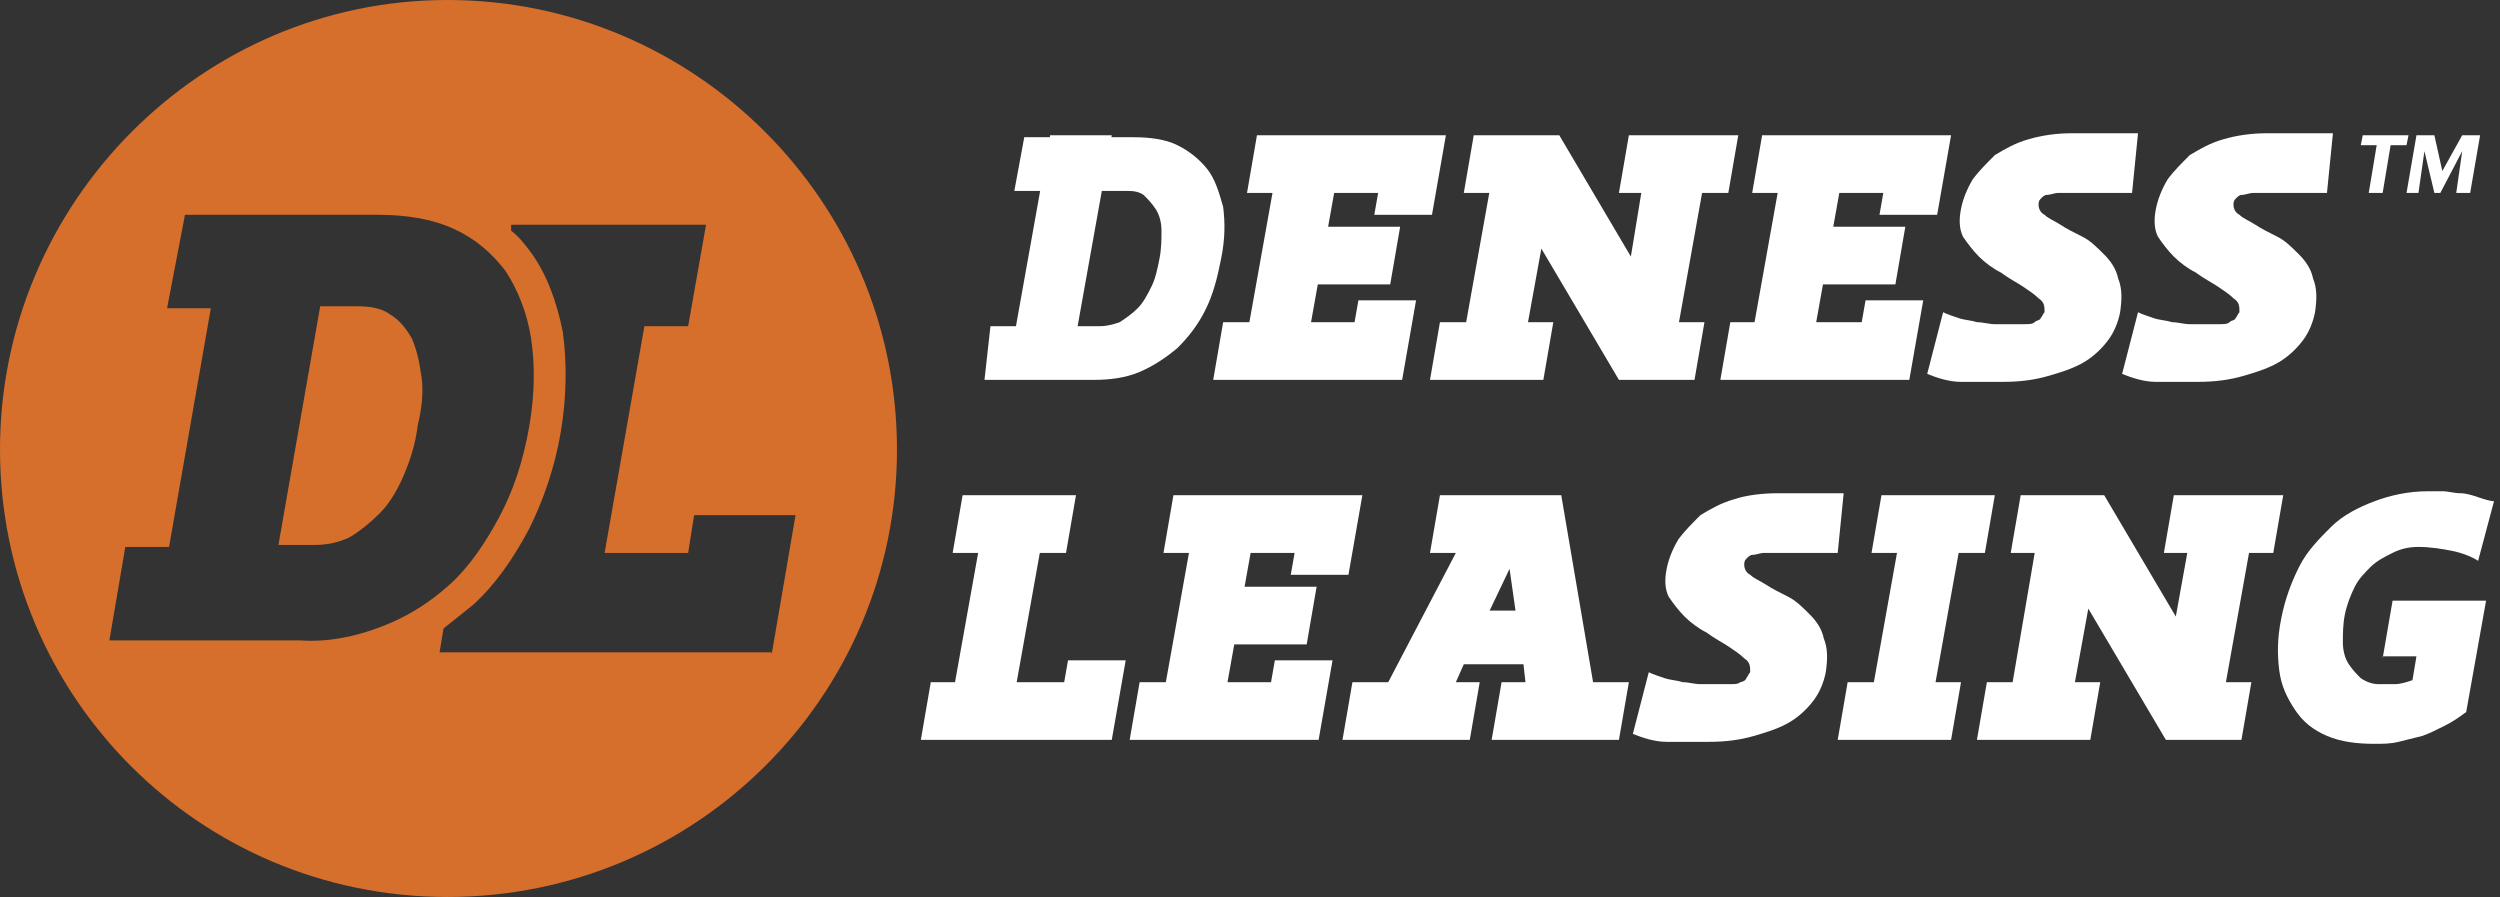
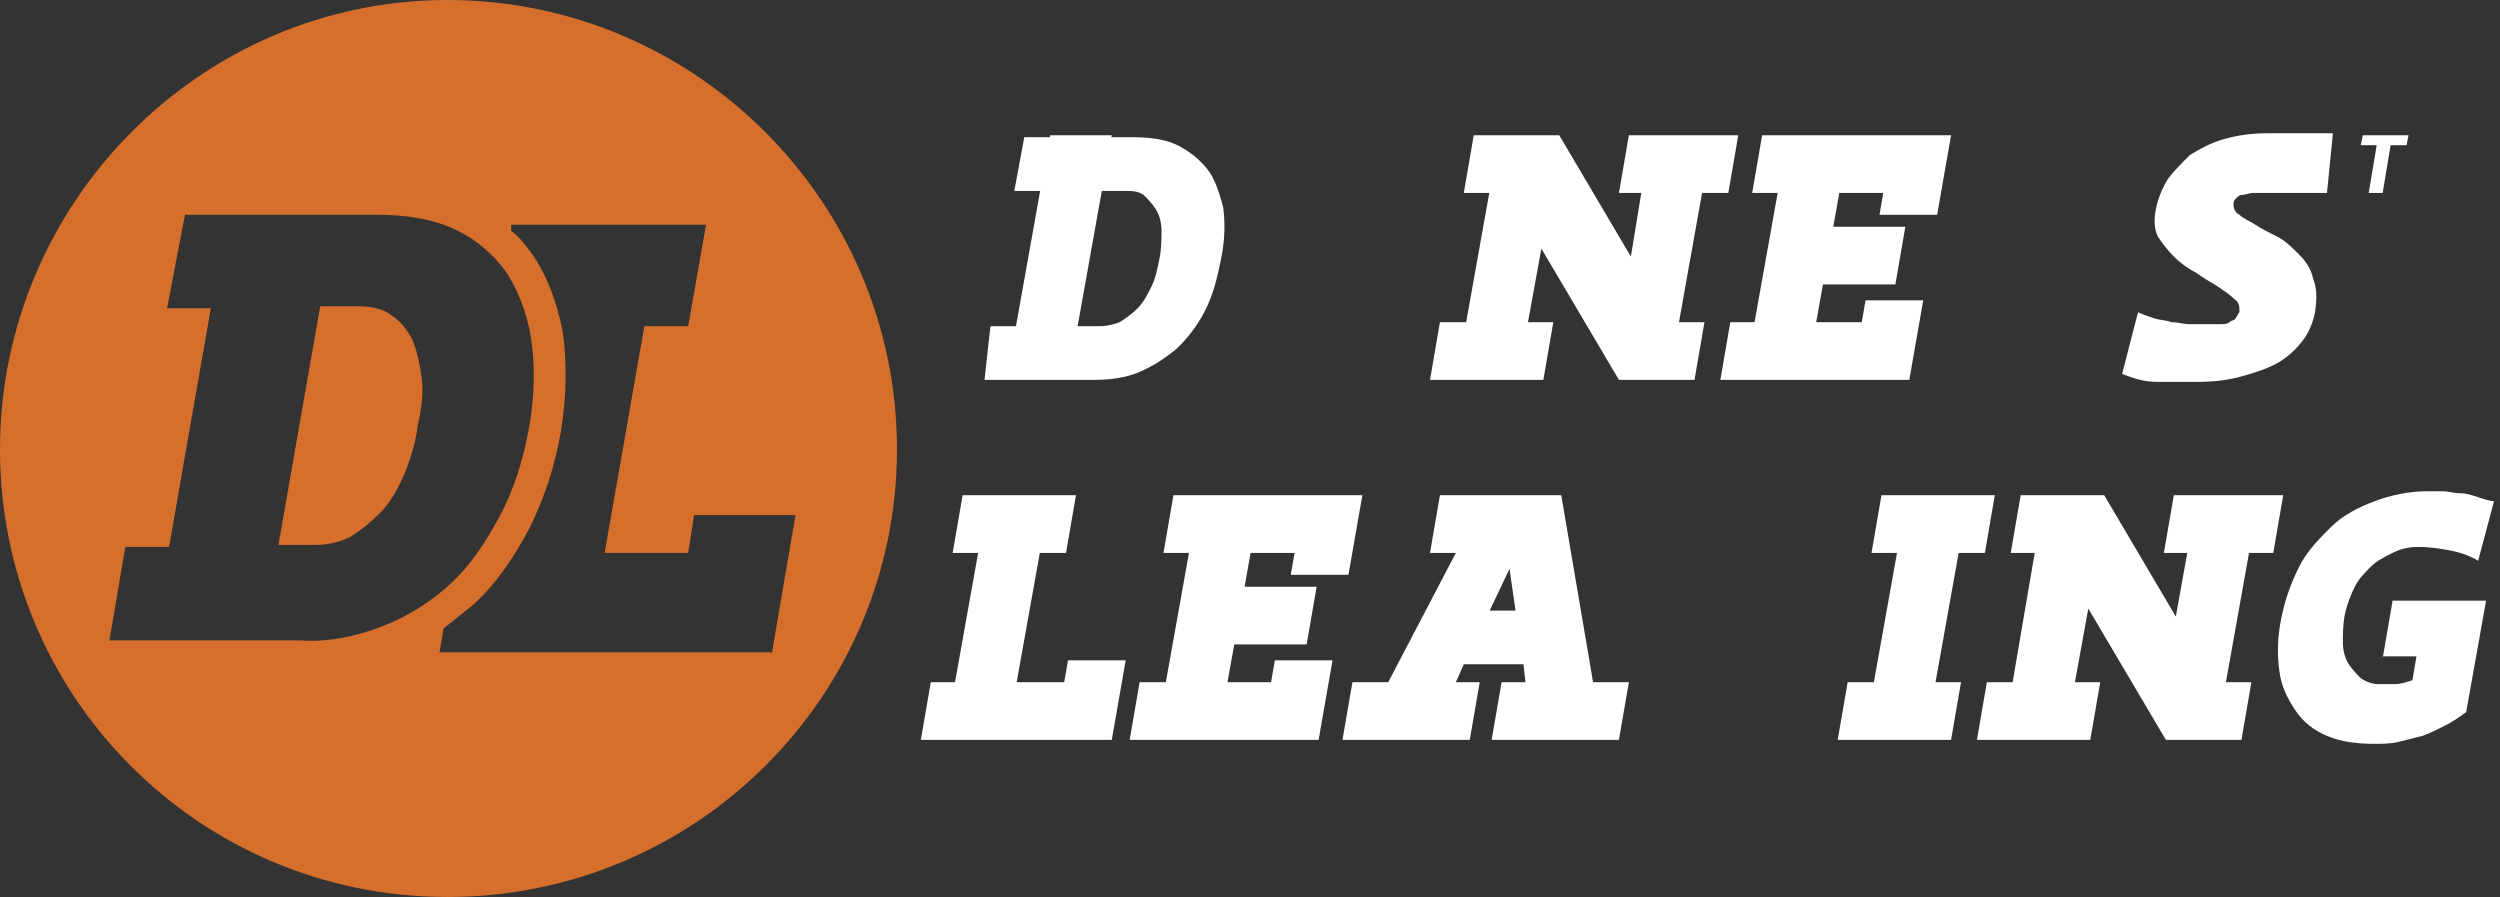
<svg xmlns="http://www.w3.org/2000/svg" version="1.1" id="Layer_1" x="0px" y="0px" viewBox="0 0 125.7 45.1" style="enable-background:new 0 0 125.7 45.1;" xml:space="preserve">
  <rect x="0" y="0" width="125.7" height="45.1" fill="#333333" stroke="none" />
  <style type="text/css">
	.st0{fill:#FFFFFF;}
	.st1{fill:#D66F2C;}
</style>
  <g>
    <path class="st0" d="M49.8,16.4h5.5c0.4,0,0.7-0.1,1-0.2c0.3-0.2,0.6-0.4,0.9-0.7c0.3-0.3,0.5-0.7,0.7-1.1c0.2-0.4,0.3-0.9,0.4-1.4   c0.1-0.5,0.1-1,0.1-1.4c0-0.4-0.1-0.8-0.3-1.1c-0.2-0.3-0.4-0.5-0.6-0.7c-0.3-0.2-0.6-0.2-0.9-0.2H51l0.5-2.7H57   c0.8,0,1.6,0.1,2.2,0.4c0.6,0.3,1.1,0.7,1.5,1.2c0.4,0.5,0.6,1.2,0.8,1.9c0.1,0.8,0.1,1.6-0.1,2.6c-0.2,1-0.4,1.8-0.8,2.6   c-0.4,0.8-0.9,1.4-1.4,1.9c-0.6,0.5-1.2,0.9-1.9,1.2c-0.7,0.3-1.5,0.4-2.3,0.4h-5.5L49.8,16.4z M53.7,19.1h-3.1l2.2-12.3h3.1   L53.7,19.1z" />
-     <path class="st0" d="M61.5,16.2h8.9l-0.5,2.9H61L61.5,16.2z M67.6,6.8l-2.2,12.3h-3.1l2.2-12.3H67.6z M63.2,6.8h8.9l-0.5,2.9h-8.9   L63.2,6.8z M64.7,11.4h5.7l-0.5,2.9h-5.7L64.7,11.4z M71.2,15.1l-0.7,4h-2.9l0.7-4H71.2z M72.7,6.8l-0.7,4h-2.9l0.7-4H72.7z" />
-     <path class="st0" d="M78.1,16.2l-0.5,2.9h-5.7l0.5-2.9H78.1z M75.4,6.8h3l3.6,6.1L83,6.8h3.1l-2.2,12.3h-2.5l-3.9-6.6l-1.2,6.6   h-3.1L75.4,6.8z M78.1,6.8l-0.5,2.9h-4l0.5-2.9H78.1z M87.4,6.8l-0.5,2.9h-5.5l0.5-2.9H87.4z M85.7,16.2l-0.5,2.9h-2.6l0.5-2.9   H85.7z" />
+     <path class="st0" d="M78.1,16.2l-0.5,2.9h-5.7l0.5-2.9H78.1z M75.4,6.8h3l3.6,6.1L83,6.8h3.1l-2.2,12.3h-2.5l-3.9-6.6l-1.2,6.6   h-3.1L75.4,6.8z M78.1,6.8l-0.5,2.9h-4l0.5-2.9H78.1z M87.4,6.8l-0.5,2.9h-5.5l0.5-2.9H87.4z M85.7,16.2l-0.5,2.9h-2.6l0.5-2.9   H85.7" />
    <path class="st0" d="M87,16.2h8.9l-0.5,2.9h-8.9L87,16.2z M93,6.8l-2.2,12.3h-3.1l2.2-12.3H93z M88.6,6.8h8.9L97,9.7h-8.9L88.6,6.8   z M90.1,11.4h5.7l-0.5,2.9h-5.7L90.1,11.4z M96.7,15.1l-0.7,4h-2.9l0.7-4H96.7z M98.1,6.8l-0.7,4h-2.9l0.7-4H98.1z" />
-     <path class="st0" d="M107.2,9.7c-0.1,0-0.3,0-0.5,0c-0.2,0-0.4,0-0.7,0c-0.2,0-0.5,0-0.8,0c-0.3,0-0.5,0-0.8,0c-0.4,0-0.6,0-0.9,0   c-0.2,0-0.4,0.1-0.6,0.1c-0.1,0-0.2,0.1-0.3,0.2c-0.1,0.1-0.1,0.2-0.1,0.3c0,0.2,0.1,0.4,0.3,0.5c0.2,0.2,0.5,0.3,0.8,0.5   c0.3,0.2,0.7,0.4,1.1,0.6c0.4,0.2,0.7,0.5,1.1,0.9c0.3,0.3,0.6,0.7,0.7,1.2c0.2,0.5,0.2,1,0.1,1.7c-0.1,0.5-0.3,1-0.6,1.4   s-0.7,0.8-1.2,1.1c-0.5,0.3-1.1,0.5-1.8,0.7c-0.7,0.2-1.4,0.3-2.3,0.3c-0.8,0-1.5,0-2.1,0c-0.6,0-1.2-0.2-1.7-0.4l0.8-3.1   c0.2,0.1,0.5,0.2,0.8,0.3c0.3,0.1,0.6,0.1,0.9,0.2c0.3,0,0.6,0.1,0.9,0.1c0.3,0,0.6,0,0.9,0c0.2,0,0.4,0,0.6,0c0.2,0,0.4,0,0.5-0.1   s0.3-0.1,0.3-0.2c0.1-0.1,0.1-0.2,0.2-0.3c0-0.3,0-0.5-0.3-0.7c-0.2-0.2-0.5-0.4-0.8-0.6c-0.3-0.2-0.7-0.4-1.1-0.7   c-0.4-0.2-0.8-0.5-1.1-0.8c-0.3-0.3-0.6-0.7-0.8-1c-0.2-0.4-0.2-0.9-0.1-1.4c0.1-0.5,0.3-1,0.6-1.5c0.3-0.4,0.7-0.8,1.1-1.2   c0.5-0.3,1-0.6,1.7-0.8s1.4-0.3,2.2-0.3c0.2,0,0.4,0,0.7,0s0.6,0,0.9,0s0.6,0,0.9,0c0.3,0,0.6,0,0.8,0L107.2,9.7z" />
    <path class="st0" d="M117,9.7c-0.1,0-0.3,0-0.5,0c-0.2,0-0.4,0-0.7,0c-0.2,0-0.5,0-0.8,0c-0.3,0-0.5,0-0.8,0c-0.4,0-0.6,0-0.9,0   c-0.2,0-0.4,0.1-0.6,0.1c-0.1,0-0.2,0.1-0.3,0.2c-0.1,0.1-0.1,0.2-0.1,0.3c0,0.2,0.1,0.4,0.3,0.5c0.2,0.2,0.5,0.3,0.8,0.5   c0.3,0.2,0.7,0.4,1.1,0.6c0.4,0.2,0.7,0.5,1.1,0.9c0.3,0.3,0.6,0.7,0.7,1.2c0.2,0.5,0.2,1,0.1,1.7c-0.1,0.5-0.3,1-0.6,1.4   s-0.7,0.8-1.2,1.1c-0.5,0.3-1.1,0.5-1.8,0.7c-0.7,0.2-1.4,0.3-2.3,0.3c-0.8,0-1.5,0-2.1,0c-0.6,0-1.2-0.2-1.7-0.4l0.8-3.1   c0.2,0.1,0.5,0.2,0.8,0.3c0.3,0.1,0.6,0.1,0.9,0.2c0.3,0,0.6,0.1,0.9,0.1c0.3,0,0.6,0,0.9,0c0.2,0,0.4,0,0.6,0c0.2,0,0.4,0,0.5-0.1   s0.3-0.1,0.3-0.2c0.1-0.1,0.1-0.2,0.2-0.3c0-0.3,0-0.5-0.3-0.7c-0.2-0.2-0.5-0.4-0.8-0.6c-0.3-0.2-0.7-0.4-1.1-0.7   c-0.4-0.2-0.8-0.5-1.1-0.8c-0.3-0.3-0.6-0.7-0.8-1c-0.2-0.4-0.2-0.9-0.1-1.4c0.1-0.5,0.3-1,0.6-1.5c0.3-0.4,0.7-0.8,1.1-1.2   c0.5-0.3,1-0.6,1.7-0.8s1.4-0.3,2.2-0.3c0.2,0,0.4,0,0.7,0s0.6,0,0.9,0s0.6,0,0.9,0c0.3,0,0.6,0,0.8,0L117,9.7z" />
    <path class="st0" d="M46.8,34.3h8.9l-0.5,2.9h-8.9L46.8,34.3z M52.8,24.9l-2.2,12.3h-3.1l2.2-12.3H52.8z M48.4,24.9h5.7l-0.5,2.9   h-5.7L48.4,24.9z M56.6,33.2l-0.7,4H53l0.7-4H56.6z" />
    <path class="st0" d="M57.3,34.3h8.9l-0.5,2.9h-8.9L57.3,34.3z M63.4,24.9l-2.2,12.3h-3.1l2.2-12.3H63.4z M59,24.9h8.9l-0.5,2.9   h-8.9L59,24.9z M60.5,29.5h5.7l-0.5,2.9H60L60.5,29.5z M67,33.2l-0.7,4h-2.9l0.7-4H67z M68.5,24.9l-0.7,4h-2.9l0.7-4H68.5z" />
    <path class="st0" d="M78.5,24.9l1.6,9.4h1.8l-0.5,2.9H75l0.5-2.9h1.2l-0.1-0.9h-3l-0.4,0.9h1.2l-0.5,2.9h-6.4l0.5-2.9h1.8l3.4-6.5   h-1.3l0.5-2.9H78.5z M75.9,28.6l-1,2.1h1.3L75.9,28.6z" />
-     <path class="st0" d="M92.4,27.8c-0.1,0-0.3,0-0.5,0c-0.2,0-0.4,0-0.7,0c-0.2,0-0.5,0-0.8,0c-0.3,0-0.5,0-0.8,0c-0.4,0-0.6,0-0.9,0   c-0.2,0-0.4,0.1-0.6,0.1c-0.1,0-0.2,0.1-0.3,0.2c-0.1,0.1-0.1,0.2-0.1,0.3c0,0.2,0.1,0.4,0.3,0.5c0.2,0.2,0.5,0.3,0.8,0.5   c0.3,0.2,0.7,0.4,1.1,0.6c0.4,0.2,0.7,0.5,1.1,0.9c0.3,0.3,0.6,0.7,0.7,1.2c0.2,0.5,0.2,1,0.1,1.7c-0.1,0.5-0.3,1-0.6,1.4   c-0.3,0.4-0.7,0.8-1.2,1.1c-0.5,0.3-1.1,0.5-1.8,0.7c-0.7,0.2-1.4,0.3-2.3,0.3c-0.8,0-1.5,0-2.1,0c-0.6,0-1.2-0.2-1.7-0.4l0.8-3.1   c0.2,0.1,0.5,0.2,0.8,0.3c0.3,0.1,0.6,0.1,0.9,0.2c0.3,0,0.6,0.1,0.9,0.1c0.3,0,0.6,0,0.9,0c0.2,0,0.4,0,0.6,0c0.2,0,0.4,0,0.5-0.1   c0.1,0,0.3-0.1,0.3-0.2c0.1-0.1,0.1-0.2,0.2-0.3c0-0.3,0-0.5-0.3-0.7c-0.2-0.2-0.5-0.4-0.8-0.6c-0.3-0.2-0.7-0.4-1.1-0.7   c-0.4-0.2-0.8-0.5-1.1-0.8c-0.3-0.3-0.6-0.7-0.8-1c-0.2-0.4-0.2-0.9-0.1-1.4c0.1-0.5,0.3-1,0.6-1.5c0.3-0.4,0.7-0.8,1.1-1.2   c0.5-0.3,1-0.6,1.7-0.8c0.6-0.2,1.4-0.3,2.2-0.3c0.2,0,0.4,0,0.7,0s0.6,0,0.9,0s0.6,0,0.9,0c0.3,0,0.6,0,0.8,0L92.4,27.8z" />
    <path class="st0" d="M92.9,34.3h5.7l-0.5,2.9h-5.7L92.9,34.3z M99,24.9l-2.2,12.3h-3.1l2.2-12.3H99z M94.6,24.9h5.7l-0.5,2.9h-5.7   L94.6,24.9z" />
    <path class="st0" d="M105.6,34.3l-0.5,2.9h-5.7l0.5-2.9H105.6z M102.8,24.9h3l3.6,6.1l1.1-6.1h3.1l-2.2,12.3h-2.5l-3.9-6.6   l-1.2,6.6h-3.1L102.8,24.9z M105.6,24.9l-0.5,2.9h-4l0.5-2.9H105.6z M114.8,24.9l-0.5,2.9h-5.5l0.5-2.9H114.8z M113.2,34.3   l-0.5,2.9h-2.6l0.5-2.9H113.2z" />
    <path class="st0" d="M119.8,33.1l0.5-2.9h4.7l-1,5.6c-0.4,0.3-0.7,0.5-1.1,0.7c-0.4,0.2-0.8,0.4-1.1,0.5c-0.4,0.1-0.8,0.2-1.2,0.3   c-0.4,0.1-0.8,0.1-1.2,0.1c-0.9,0-1.7-0.1-2.4-0.4c-0.7-0.3-1.2-0.7-1.6-1.3c-0.4-0.6-0.7-1.2-0.8-2c-0.1-0.8-0.1-1.6,0.1-2.6   c0.2-1,0.5-1.8,0.9-2.6c0.4-0.8,1-1.4,1.6-2c0.6-0.6,1.4-1,2.2-1.3c0.8-0.3,1.7-0.5,2.7-0.5c0.2,0,0.4,0,0.7,0   c0.3,0,0.6,0.1,0.9,0.1c0.3,0,0.6,0.1,0.9,0.2c0.3,0.1,0.6,0.2,0.8,0.2l-0.8,3c-0.3-0.2-0.8-0.4-1.3-0.5c-0.5-0.1-1.1-0.2-1.7-0.2   c-0.5,0-0.9,0.1-1.3,0.3c-0.4,0.2-0.8,0.4-1.1,0.7c-0.3,0.3-0.6,0.6-0.8,1c-0.2,0.4-0.4,0.9-0.5,1.4c-0.1,0.5-0.1,1-0.1,1.4   c0,0.4,0.1,0.8,0.3,1.1c0.2,0.3,0.4,0.5,0.6,0.7c0.3,0.2,0.6,0.3,0.9,0.3c0.2,0,0.5,0,0.8,0c0.3,0,0.6-0.1,0.9-0.2l0.2-1.2H119.8z" />
  </g>
  <path class="st1" d="M21.2,19c0.1,0.7,0,1.6-0.2,2.4c-0.1,0.9-0.4,1.8-0.7,2.5c-0.3,0.7-0.7,1.4-1.2,1.9c-0.5,0.5-1,0.9-1.5,1.2  c-0.6,0.3-1.2,0.4-1.8,0.4H14l2.1-12H18c0.6,0,1.2,0.1,1.6,0.4c0.5,0.3,0.8,0.7,1.1,1.2C21,17.7,21.1,18.3,21.2,19z M45.1,22.6  C45.1,35,35,45.1,22.5,45.1S0,35,0,22.6S10.1,0,22.5,0S45.1,10.1,45.1,22.6z M19.2,31.5c1.3-0.5,2.4-1.2,3.4-2.1  c1-0.9,1.8-2.1,2.5-3.4c0.7-1.3,1.2-2.8,1.5-4.5c0.3-1.7,0.3-3.2,0.1-4.5c-0.2-1.3-0.7-2.5-1.3-3.4c-0.7-0.9-1.5-1.6-2.6-2.1  c-1.1-0.5-2.4-0.7-3.8-0.7H17h-5.5H9.3l-0.9,4.7h2.2l-2.1,12H6.3l-0.8,4.7h2.2h5.5h1.9C16.5,32.3,17.9,32,19.2,31.5z M38.8,32.9  l1.2-7h-5.1l-0.3,1.9h-4.2l2-11.4h2.2l0.9-5.1h-2.2h-5.4h-2.2l0,0.3c0.4,0.3,0.7,0.7,1,1.1c0.8,1.1,1.3,2.5,1.6,4  c0.2,1.5,0.2,3.2-0.1,5c-0.3,1.8-0.9,3.5-1.6,4.9c-0.8,1.5-1.7,2.8-2.8,3.8c-0.5,0.4-1,0.8-1.5,1.2l-0.2,1.2h2.2h5.4h4.2h3.8H38.8z" />
  <g>
    <path class="st0" d="M119.1,9.7l0.4-2.4h-0.8l0.1-0.5h2.3l-0.1,0.5h-0.8l-0.4,2.4H119.1z" />
-     <path class="st0" d="M123.5,9.7l0.3-2.1l-1.1,2.1h-0.3l-0.5-2.1l-0.3,2.1h-0.6l0.5-2.9h0.9l0.4,1.8l1-1.8h0.9l-0.5,2.9H123.5z" />
  </g>
</svg>